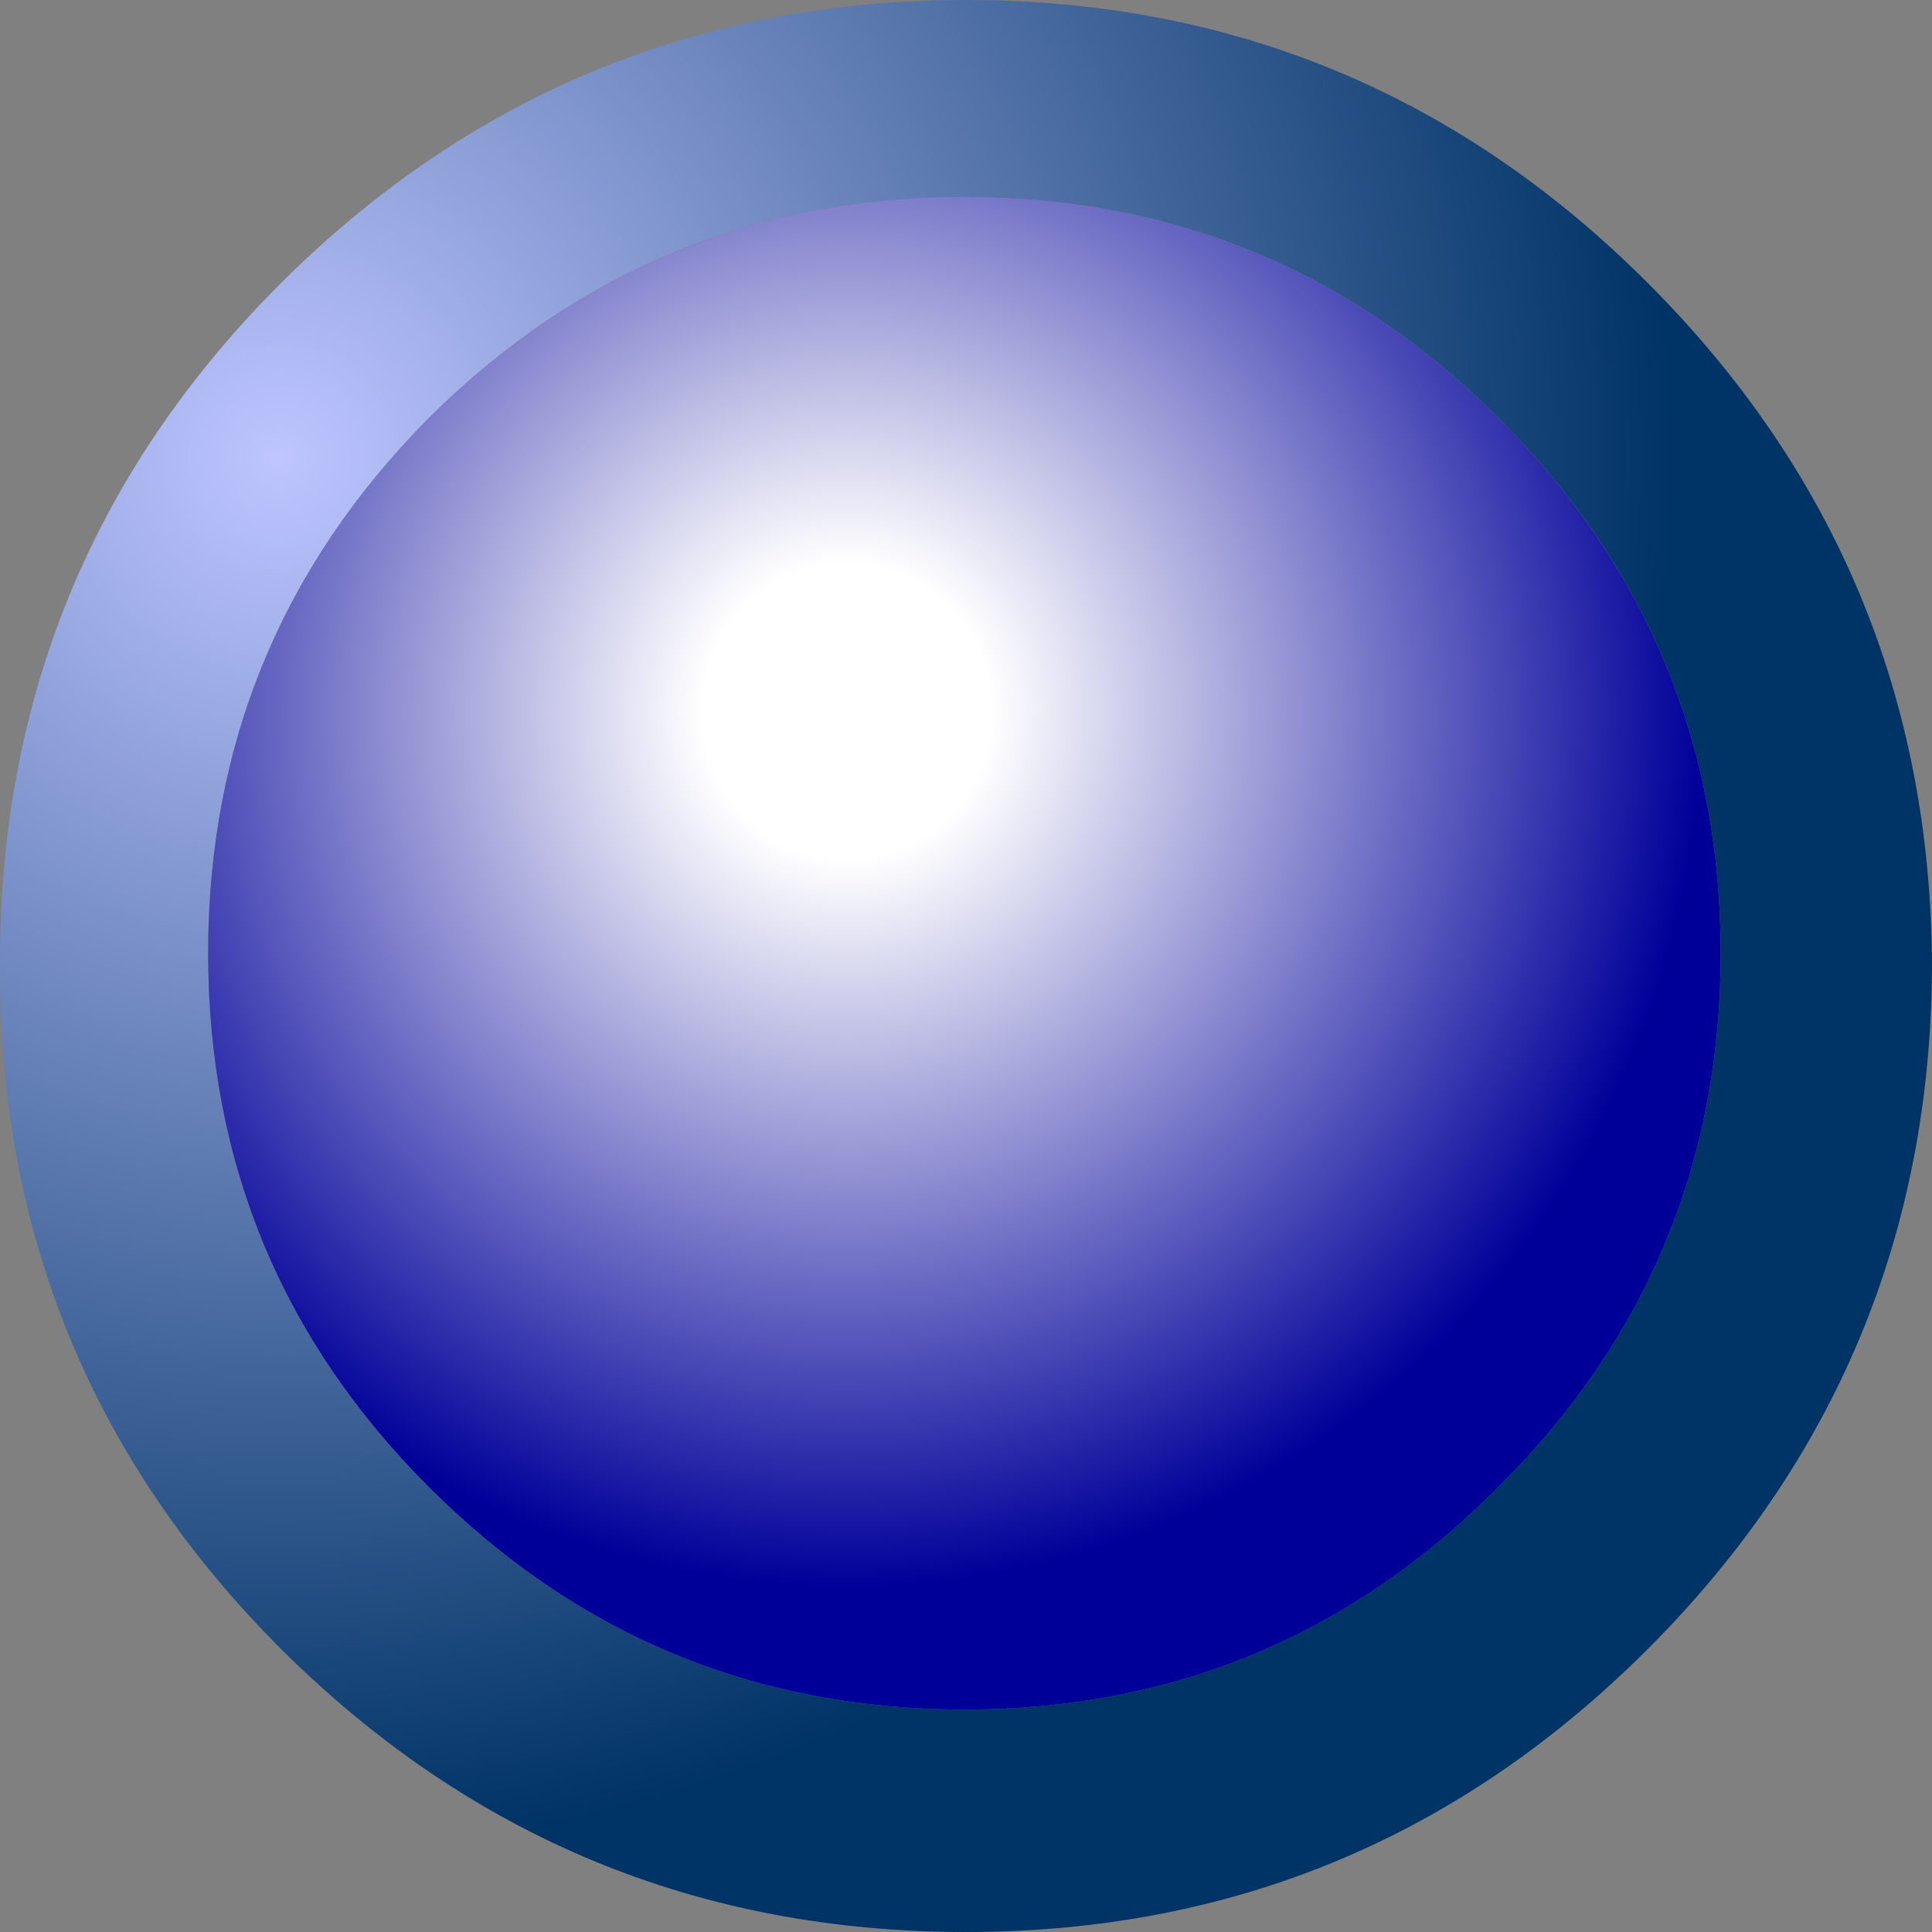
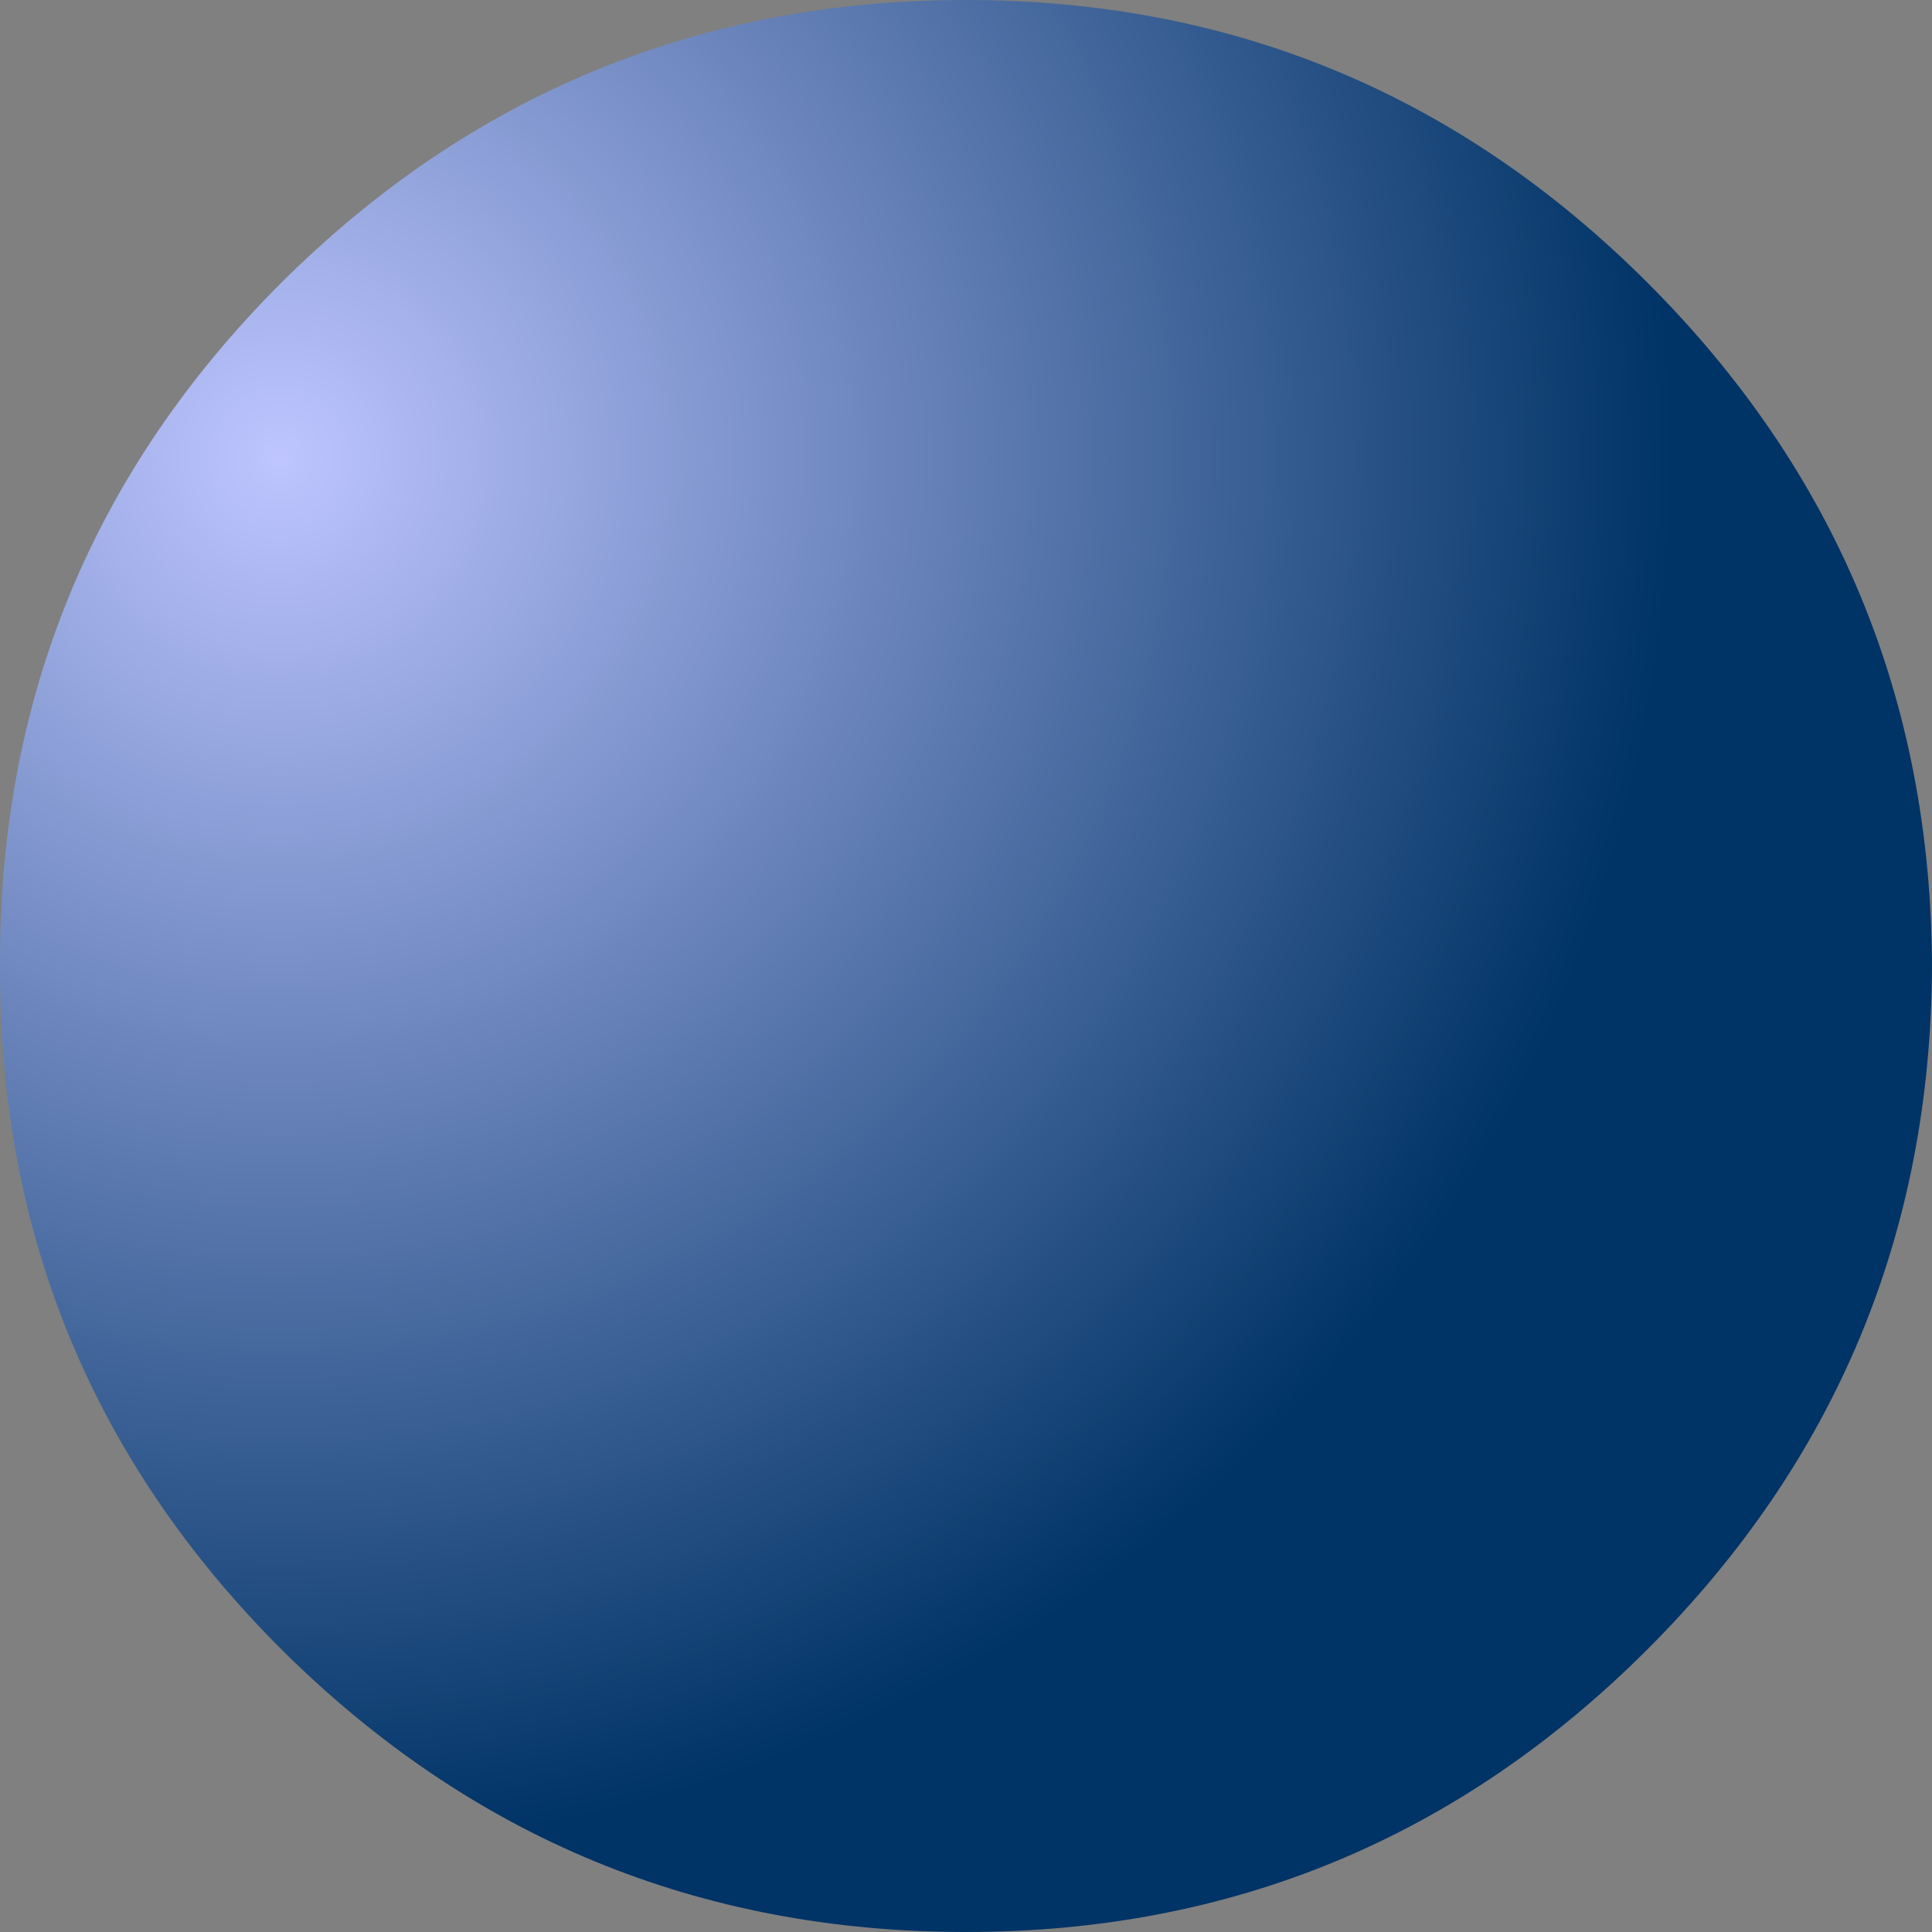
<svg xmlns="http://www.w3.org/2000/svg" height="60.8px" width="60.8px">
  <rect width="100%" height="100%" fill="#808080" stroke="none" />
  <g transform="matrix(1.0, 0.0, 0.0, 1.0, 30.4, 30.4)">
-     <path d="M23.75 -0.4 Q23.75 -10.25 16.75 -17.25 9.8 -24.2 -0.05 -24.2 -9.9 -24.2 -16.9 -17.25 -23.85 -10.25 -23.85 -0.4 -23.85 9.45 -16.9 16.4 -9.9 23.4 -0.05 23.4 9.8 23.4 16.75 16.4 23.75 9.45 23.75 -0.4 M21.45 21.5 Q12.55 30.4 0.0 30.4 -12.6 30.4 -21.55 21.5 -30.45 12.6 -30.4 0.0 -30.45 -12.6 -21.55 -21.5 -12.6 -30.4 0.0 -30.4 12.55 -30.4 21.45 -21.5 30.35 -12.6 30.4 0.0 30.35 12.6 21.45 21.5" fill="url(#gradient0)" fill-rule="evenodd" stroke="none" />
-     <path d="M23.75 -0.4 Q23.75 9.45 16.75 16.4 9.8 23.4 -0.05 23.4 -9.9 23.4 -16.9 16.4 -23.85 9.45 -23.85 -0.4 -23.85 -10.25 -16.9 -17.25 -9.9 -24.2 -0.05 -24.2 9.8 -24.2 16.75 -17.25 23.75 -10.25 23.75 -0.4" fill="url(#gradient1)" fill-rule="evenodd" stroke="none" />
+     <path d="M23.75 -0.4 M21.45 21.5 Q12.55 30.4 0.0 30.4 -12.6 30.4 -21.55 21.5 -30.45 12.6 -30.4 0.0 -30.45 -12.6 -21.55 -21.5 -12.6 -30.4 0.0 -30.4 12.55 -30.4 21.45 -21.5 30.35 -12.6 30.4 0.0 30.35 12.6 21.45 21.5" fill="url(#gradient0)" fill-rule="evenodd" stroke="none" />
  </g>
  <defs>
    <radialGradient cx="0" cy="0" gradientTransform="matrix(0.07, 0.0, 0.0, 0.07, -21.6, -16.0)" gradientUnits="userSpaceOnUse" id="gradient0" r="819.2" spreadMethod="pad">
      <stop offset="0.0" stop-color="#bec5ff" />
      <stop offset="0.765" stop-color="#003366" />
    </radialGradient>
    <radialGradient cx="0" cy="0" gradientTransform="matrix(0.043, 0.0, 0.0, 0.044, -3.75, -8.0)" gradientUnits="userSpaceOnUse" id="gradient1" r="819.2" spreadMethod="pad">
      <stop offset="0.129" stop-color="#ffffff" />
      <stop offset="0.765" stop-color="#000099" />
    </radialGradient>
  </defs>
</svg>